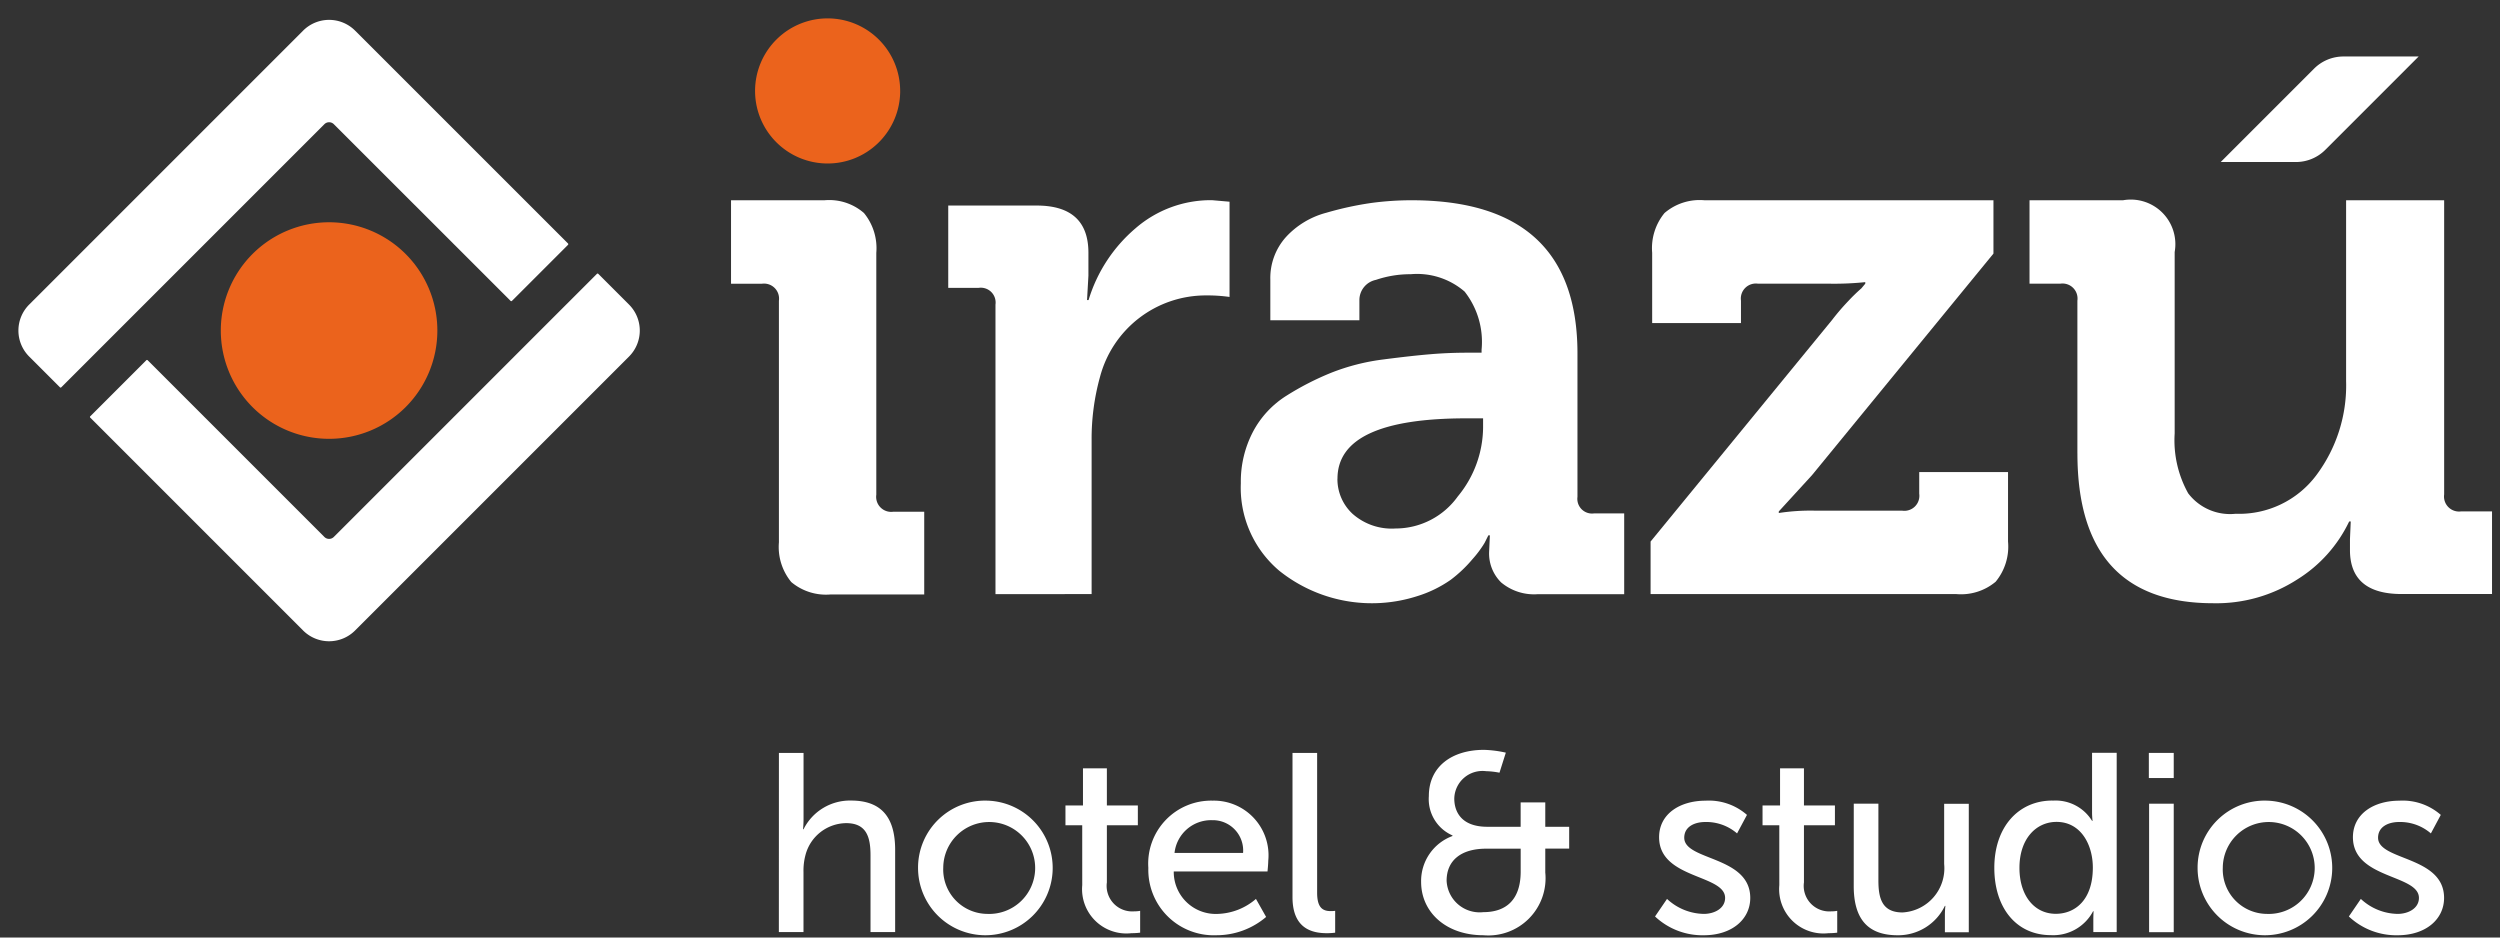
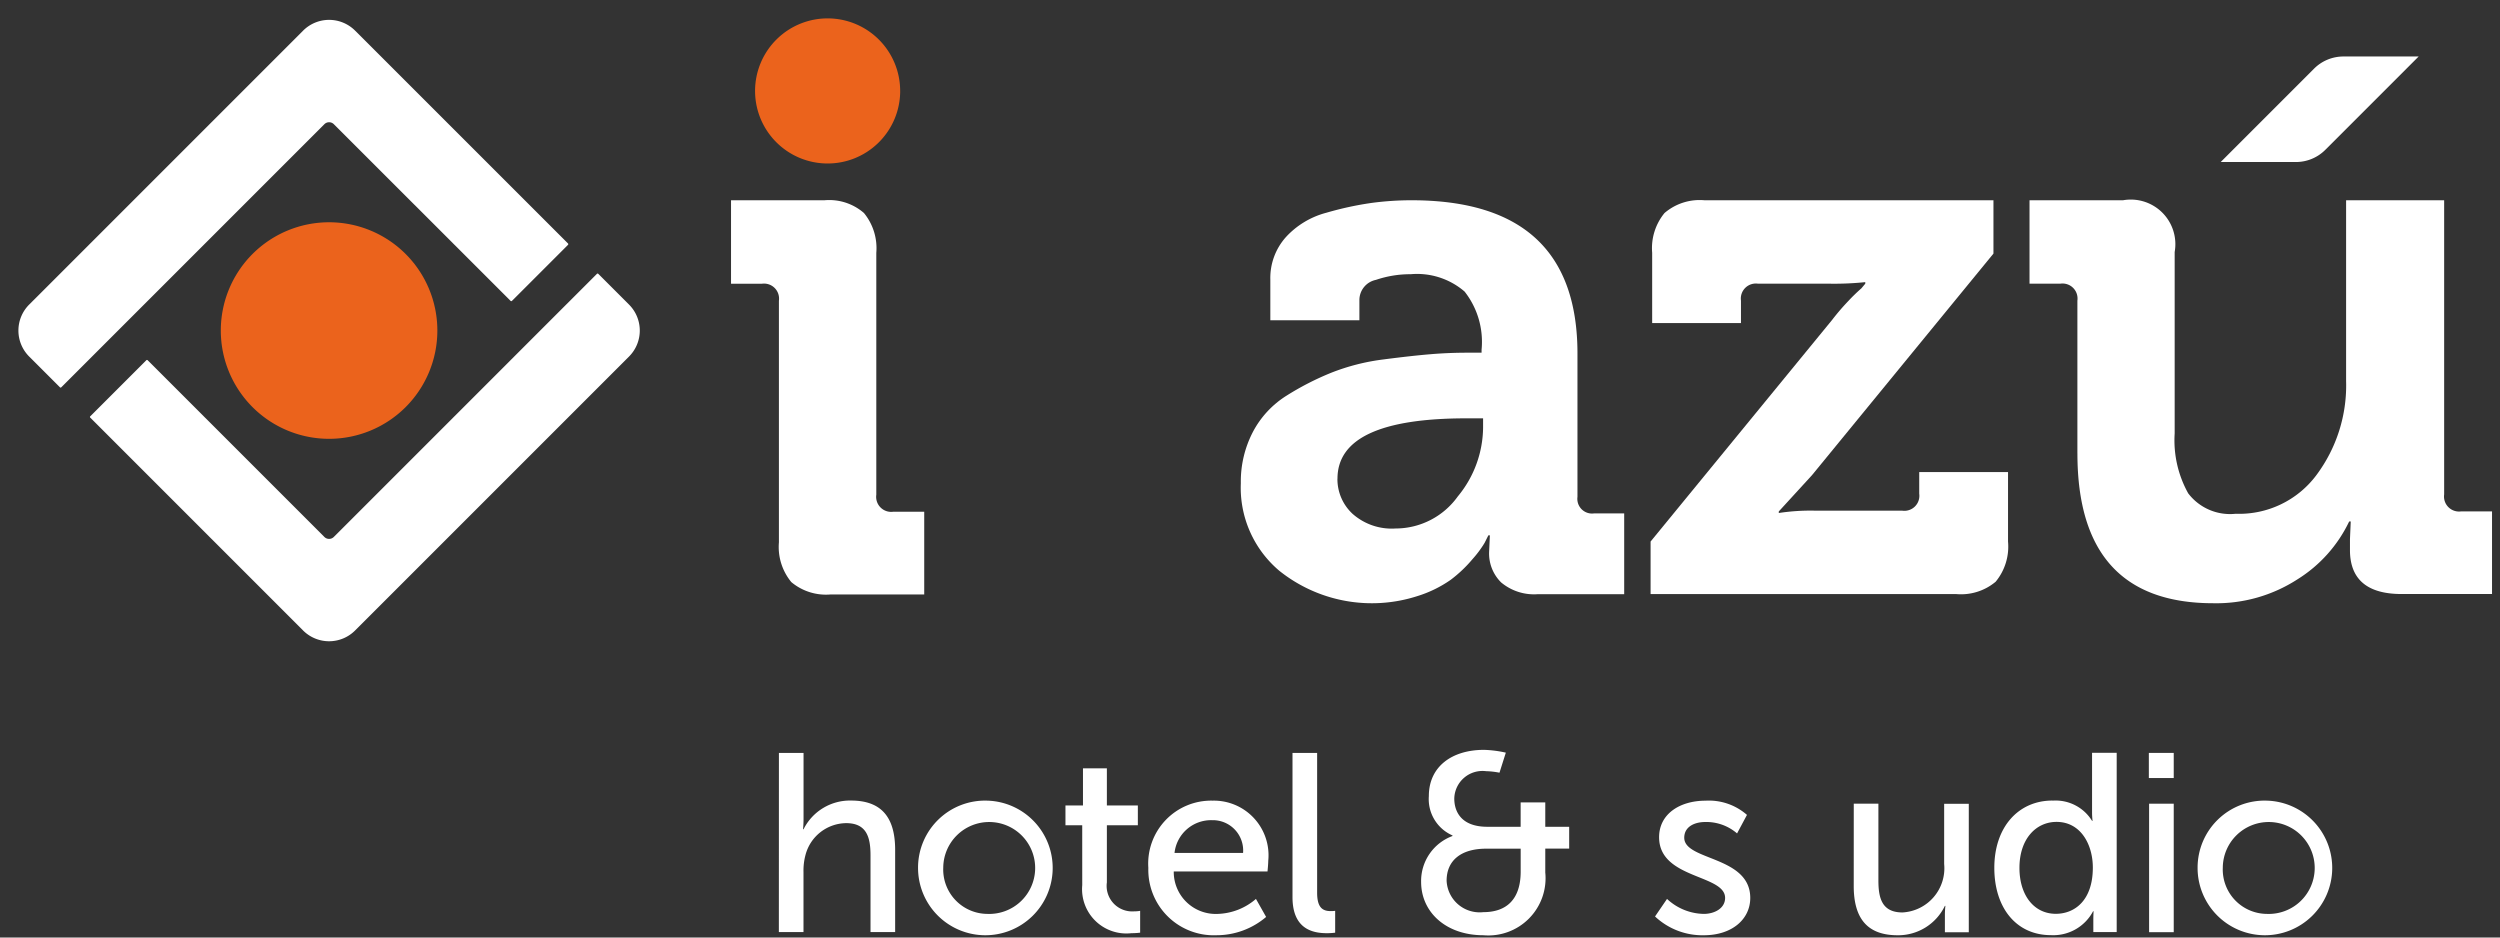
<svg xmlns="http://www.w3.org/2000/svg" width="136" height="51" viewBox="0 0 136 51">
  <rect x="0" y="0" width="136" height="51" fill="#333333" stroke="none" />
  <defs>
    <clipPath id="clip-irazu_logo_horizontal_white">
      <rect width="136" height="51" />
    </clipPath>
  </defs>
  <g id="irazu_logo_horizontal_white" clip-path="url(#clip-irazu_logo_horizontal_white)">
-     <path id="Path_54" data-name="Path 54" d="M550.019,128.506l0-15.751a.806.806,0,0,0-.912-.912h-1.658v-4.477h4.808q2.818,0,2.818,2.57v1.243L555,112.507h.083a8.267,8.267,0,0,1,2.55-3.9,6.241,6.241,0,0,1,4.166-1.533l.953.083v5.181a8.616,8.616,0,0,0-1.285-.083,5.949,5.949,0,0,0-5.762,4.434,12.6,12.6,0,0,0-.456,3.44v8.373Z" transform="translate(-495.865 -96.184)" fill="#fff" />
    <path id="Path_55" data-name="Path 55" d="M719.684,122.473a5.837,5.837,0,0,1,.657-2.792,5.161,5.161,0,0,1,1.827-1.97,15.263,15.263,0,0,1,2.443-1.252,11.616,11.616,0,0,1,2.813-.718q1.54-.2,2.586-.287t2.114-.082h.657v-.164a4.43,4.43,0,0,0-.923-3.161,3.963,3.963,0,0,0-2.935-.945,5.813,5.813,0,0,0-1.889.308,1.123,1.123,0,0,0-.9,1.088v1.108h-4.845v-2.217a3.333,3.333,0,0,1,.842-2.3,4.555,4.555,0,0,1,2.217-1.334,17.686,17.686,0,0,1,2.463-.533,16.463,16.463,0,0,1,2.155-.143q9.031,0,9.031,8.336v7.8a.8.8,0,0,0,.9.9h1.642v4.393h-4.68a2.792,2.792,0,0,1-2.012-.637,2.21,2.21,0,0,1-.656-1.663l.041-.9h-.082l-.205.41a5.9,5.9,0,0,1-.657.883,7.151,7.151,0,0,1-1.191,1.129,6.527,6.527,0,0,1-1.807.882,8.064,8.064,0,0,1-7.513-1.377,5.906,5.906,0,0,1-2.093-4.763m5.255-.246a2.573,2.573,0,0,0,.821,1.909,3.214,3.214,0,0,0,2.34.8,4.167,4.167,0,0,0,3.387-1.744,5.955,5.955,0,0,0,1.376-3.756v-.493h-.9q-7.02,0-7.021,3.283" transform="translate(-652.183 -96.185)" fill="#fff" />
    <path id="Path_56" data-name="Path 56" d="M960.919,128.5v-2.856l9.873-12.054a12.553,12.553,0,0,1,.882-1.029,9.823,9.823,0,0,1,.714-.693l.21-.252v-.084a16.449,16.449,0,0,1-1.974.084H966.76a.817.817,0,0,0-.924.924v1.218h-4.831v-3.823a3.01,3.01,0,0,1,.672-2.163,2.94,2.94,0,0,1,2.184-.693l15.71,0v2.9L969.7,122.033l-1.807,1.974v.084a11.41,11.41,0,0,1,2.016-.126h4.7a.817.817,0,0,0,.924-.924v-1.176h4.831v3.781a3,3,0,0,1-.673,2.184,2.931,2.931,0,0,1-2.142.672Z" transform="translate(-871.127 -96.184)" fill="#fff" />
    <path id="Path_57" data-name="Path 57" d="M422.155,125.663l0-13.118a.818.818,0,0,0-.925-.925H419.55v-4.541h5.087a2.879,2.879,0,0,1,2.144.694,3.016,3.016,0,0,1,.672,2.165l0,13.16a.817.817,0,0,0,.925.925h1.682v4.5h-5.087a2.933,2.933,0,0,1-2.144-.673,3,3,0,0,1-.672-2.186" transform="translate(-379.782 -96.185)" fill="#fff" />
    <path id="Path_58" data-name="Path 58" d="M441.592,3.947A3.947,3.947,0,1,1,437.644,0a3.947,3.947,0,0,1,3.947,3.947" transform="translate(-392.622 1)" fill="#eb631c" />
    <path id="Path_59" data-name="Path 59" d="M1186.615,120.856V112.54a.817.817,0,0,0-.924-.924h-1.68v-4.536h5.082a2.425,2.425,0,0,1,2.814,2.815l0,9.871a5.925,5.925,0,0,0,.735,3.255,2.86,2.86,0,0,0,2.583,1.113,5.244,5.244,0,0,0,4.39-2.1,8.151,8.151,0,0,0,1.618-5.124l0-9.829h5.334l0,16a.817.817,0,0,0,.924.924h1.68V128.5h-4.914q-2.815,0-2.814-2.395v-.588l.042-.966h-.084a7.515,7.515,0,0,1-2.815,3.15,8.129,8.129,0,0,1-4.578,1.3q-7.393,0-7.391-8.15" transform="translate(-1073.605 -96.185)" fill="#fff" />
    <path id="Path_60" data-name="Path 60" d="M1302.3,27.517l5.08-5.08h-4.089a2.258,2.258,0,0,0-1.6.661l-5.08,5.08h4.089a2.258,2.258,0,0,0,1.6-.661" transform="translate(-1175.805 -19.364)" fill="#fff" />
    <path id="Path_61" data-name="Path 61" d="M129.234,121.764a5.89,5.89,0,1,1-8.33,0,5.89,5.89,0,0,1,8.33,0" transform="translate(-107.167 -107.947)" fill="#eb631c" />
    <path id="Path_62" data-name="Path 62" d="M18.316,1.446,29.9,13.027a.051.051,0,0,1,0,.072l-3.051,3.051a.051.051,0,0,1-.072,0L17.16,6.537a.363.363,0,0,0-.513,0L2.333,20.851a.051.051,0,0,1-.072,0L.586,19.176a2,2,0,0,1,0-2.825L15.491,1.446a2,2,0,0,1,2.825,0" transform="translate(1 0.219)" fill="#fff" />
    <path id="Path_63" data-name="Path 63" d="M69.791,150.221l1.675,1.675a2,2,0,0,1,0,2.825L56.561,169.626a2,2,0,0,1-2.825,0L42.155,158.045a.051.051,0,0,1,0-.072l3.051-3.051a.051.051,0,0,1,.072,0l9.614,9.614a.363.363,0,0,0,.513,0l14.314-14.314a.051.051,0,0,1,.072,0" transform="translate(-37.246 -135.326)" fill="#fff" />
    <path id="Path_64" data-name="Path 64" d="M447.739,432.427h1.34V436c0,.331-.028.58-.028.58h.028a2.822,2.822,0,0,1,2.583-1.561c1.644,0,2.4.9,2.4,2.68v4.475h-1.34v-4.172c0-.981-.207-1.754-1.326-1.754a2.314,2.314,0,0,0-2.21,1.727,3.271,3.271,0,0,0-.11.925v3.274h-1.34Z" transform="translate(-405.366 -391.469)" fill="#fff" />
    <path id="Path_65" data-name="Path 65" d="M533.427,460.532a3.662,3.662,0,1,1-3.771,3.647,3.646,3.646,0,0,1,3.771-3.647m0,6.161a2.5,2.5,0,1,0-2.4-2.514,2.415,2.415,0,0,0,2.4,2.514" transform="translate(-479.714 -416.977)" fill="#fff" />
    <path id="Path_66" data-name="Path 66" d="M617.4,444.639h-.912v-1.078h.953v-2.017h1.3v2.017h1.685v1.078h-1.685v3.108a1.389,1.389,0,0,0,1.492,1.575,1.611,1.611,0,0,0,.318-.028v1.188a3.674,3.674,0,0,1-.47.028,2.41,2.41,0,0,1-2.68-2.611Z" transform="translate(-558.527 -399.745)" fill="#fff" />
    <path id="Path_67" data-name="Path 67" d="M668.763,460.532a2.975,2.975,0,0,1,3.025,3.274c0,.18-.041.58-.041.58h-5.1a2.285,2.285,0,0,0,2.4,2.307,3.332,3.332,0,0,0,2.072-.815l.553.981a4.161,4.161,0,0,1-2.707.995,3.559,3.559,0,0,1-3.7-3.661,3.426,3.426,0,0,1,3.495-3.661m1.658,2.845a1.649,1.649,0,0,0-1.685-1.782,2,2,0,0,0-2.044,1.782Z" transform="translate(-602.795 -416.977)" fill="#fff" />
    <path id="Path_68" data-name="Path 68" d="M750.1,432.427h1.34v7.611c0,.843.331.995.746.995a2.121,2.121,0,0,0,.235-.014v1.188a3.764,3.764,0,0,1-.442.028c-.76,0-1.879-.207-1.879-1.961Z" transform="translate(-679.788 -391.469)" fill="#fff" />
    <path id="Path_69" data-name="Path 69" d="M827.453,435.316v-.028a2.156,2.156,0,0,1-1.285-2.141c0-1.616,1.271-2.514,3-2.514a6.23,6.23,0,0,1,1.188.152l-.345,1.091a4.31,4.31,0,0,0-.732-.083,1.535,1.535,0,0,0-1.727,1.492c0,.608.29,1.533,1.8,1.533h1.81v-1.326h1.34v1.326h1.3v1.188h-1.3v1.3a3.113,3.113,0,0,1-3.37,3.412c-2.031,0-3.384-1.257-3.384-2.9a2.607,2.607,0,0,1,1.713-2.5m1.672,4.144c1.243,0,2.031-.677,2.031-2.21v-1.243H829.29c-1.381,0-2.155.649-2.155,1.741a1.8,1.8,0,0,0,1.989,1.713" transform="translate(-748.439 -389.841)" fill="#fff" />
    <path id="Path_70" data-name="Path 70" d="M964.213,465.878a3,3,0,0,0,2,.815c.58,0,1.16-.3,1.16-.87,0-1.285-3.591-1.022-3.591-3.3,0-1.271,1.133-1.989,2.528-1.989a3.142,3.142,0,0,1,2.252.773l-.539,1.008a2.558,2.558,0,0,0-1.727-.621c-.58,0-1.146.249-1.146.856,0,1.257,3.591.981,3.591,3.274,0,1.16-.995,2.031-2.528,2.031a3.758,3.758,0,0,1-2.652-1.022Z" transform="translate(-873.527 -416.977)" fill="#fff" />
-     <path id="Path_71" data-name="Path 71" d="M1027.739,444.639h-.912v-1.078h.953v-2.017h1.3v2.017h1.685v1.078h-1.685v3.108a1.389,1.389,0,0,0,1.492,1.575,1.611,1.611,0,0,0,.318-.028v1.188a3.674,3.674,0,0,1-.47.028,2.41,2.41,0,0,1-2.68-2.611Z" transform="translate(-930.945 -399.745)" fill="#fff" />
    <path id="Path_72" data-name="Path 72" d="M1080.536,462.325h1.34V466.5c0,.967.193,1.741,1.312,1.741a2.407,2.407,0,0,0,2.265-2.638v-3.274h1.34v6.99h-1.3v-.926a4.583,4.583,0,0,1,.028-.511h-.028a2.819,2.819,0,0,1-2.569,1.6c-1.575,0-2.39-.829-2.39-2.68Z" transform="translate(-979.691 -418.604)" fill="#fff" />
    <path id="Path_73" data-name="Path 73" d="M1166.424,435.024a2.327,2.327,0,0,1,2.155,1.1h.028a3.961,3.961,0,0,1-.028-.47v-3.232h1.34v9.752h-1.271v-.663c0-.276.014-.47.014-.47h-.027a2.448,2.448,0,0,1-2.293,1.3c-1.892,0-3.08-1.492-3.08-3.661,0-2.224,1.312-3.661,3.163-3.661m.179,6.161c1.036,0,2.017-.732,2.017-2.514,0-1.243-.649-2.486-1.975-2.486-1.105,0-2.017.912-2.017,2.5,0,1.519.815,2.5,1.975,2.5" transform="translate(-1054.771 -391.469)" fill="#fff" />
    <path id="Path_74" data-name="Path 74" d="M1254.252,432.427h1.354v1.367h-1.354Zm.014,2.763h1.34v6.99h-1.34Z" transform="translate(-1137.355 -391.469)" fill="#fff" />
    <path id="Path_75" data-name="Path 75" d="M1286.724,460.532a3.662,3.662,0,1,1-3.771,3.647,3.646,3.646,0,0,1,3.771-3.647m0,6.161a2.5,2.5,0,1,0-2.4-2.514,2.415,2.415,0,0,0,2.4,2.514" transform="translate(-1163.404 -416.977)" fill="#fff" />
-     <path id="Path_76" data-name="Path 76" d="M1372.681,465.878a3,3,0,0,0,2,.815c.58,0,1.16-.3,1.16-.87,0-1.285-3.591-1.022-3.591-3.3,0-1.271,1.133-1.989,2.528-1.989a3.142,3.142,0,0,1,2.252.773l-.539,1.008a2.558,2.558,0,0,0-1.727-.621c-.58,0-1.146.249-1.146.856,0,1.257,3.591.981,3.591,3.274,0,1.16-.995,2.031-2.528,2.031a3.757,3.757,0,0,1-2.652-1.022Z" transform="translate(-1244.251 -416.977)" fill="#fff" />
  </g>
</svg>